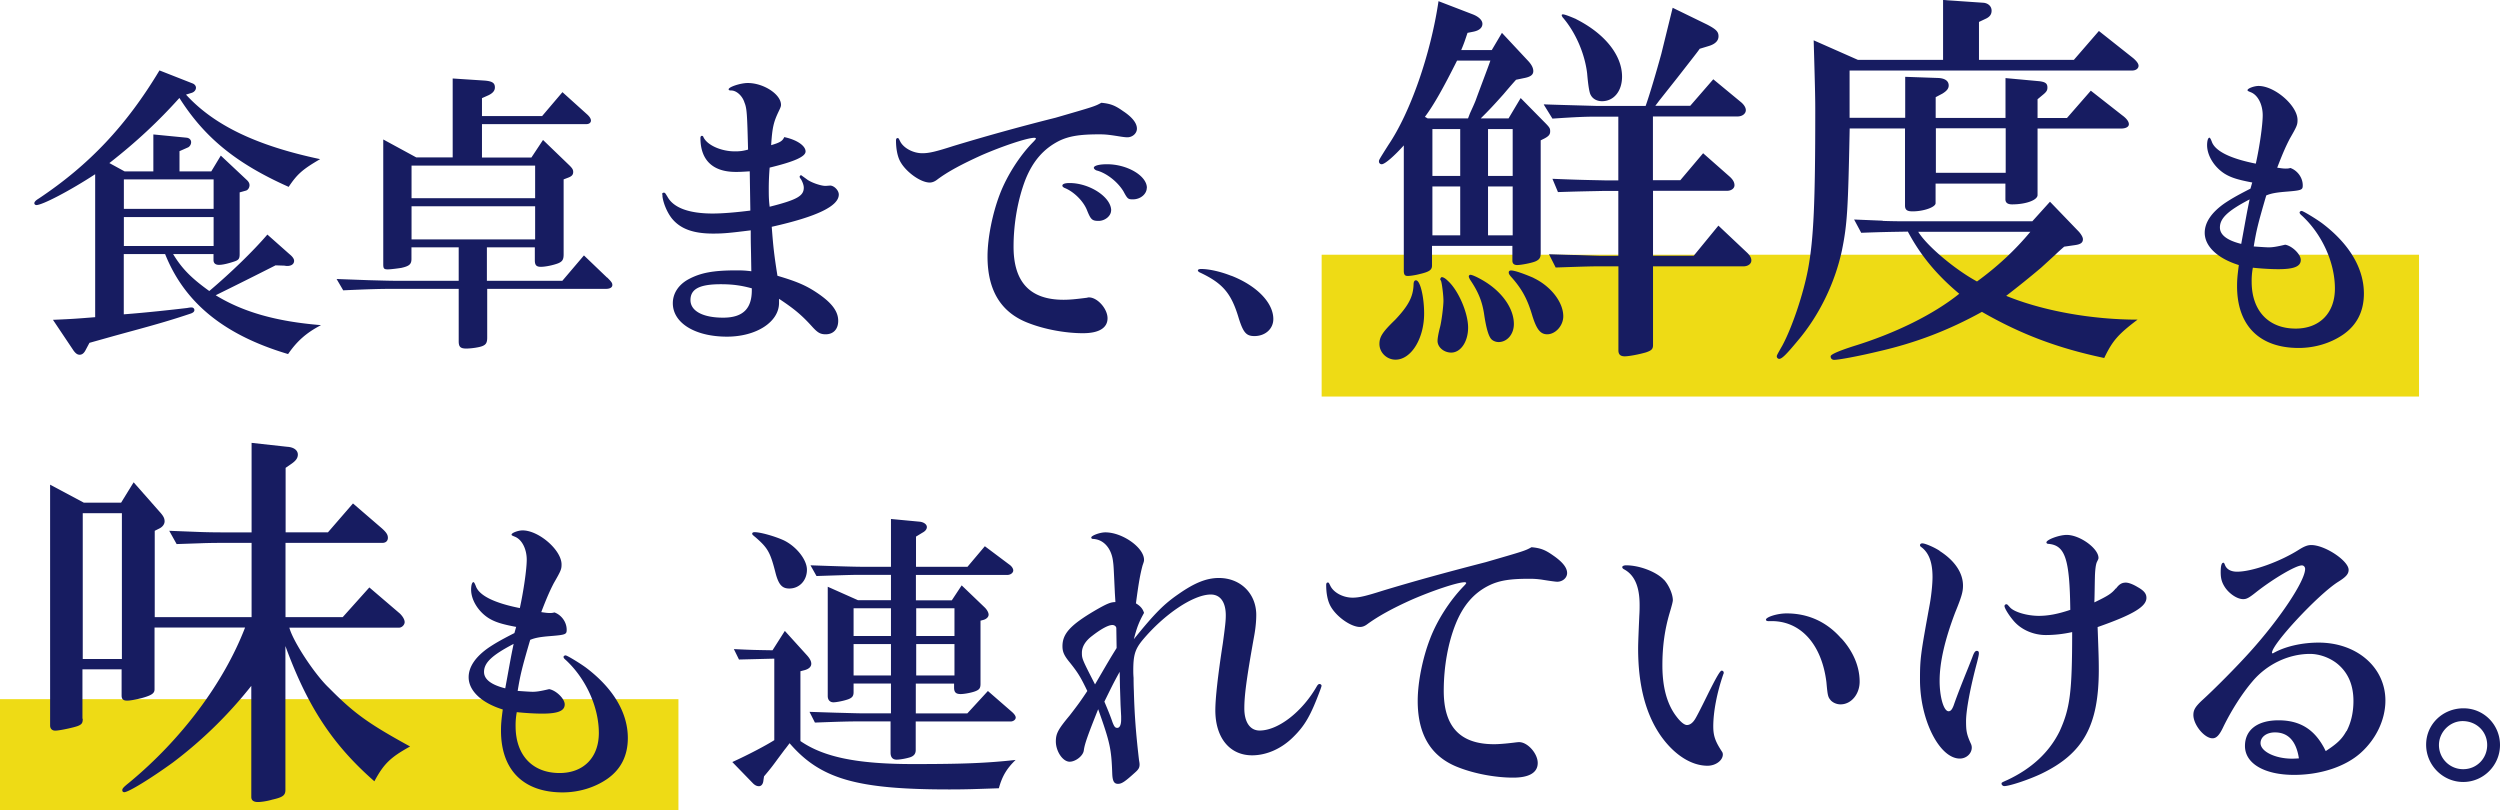
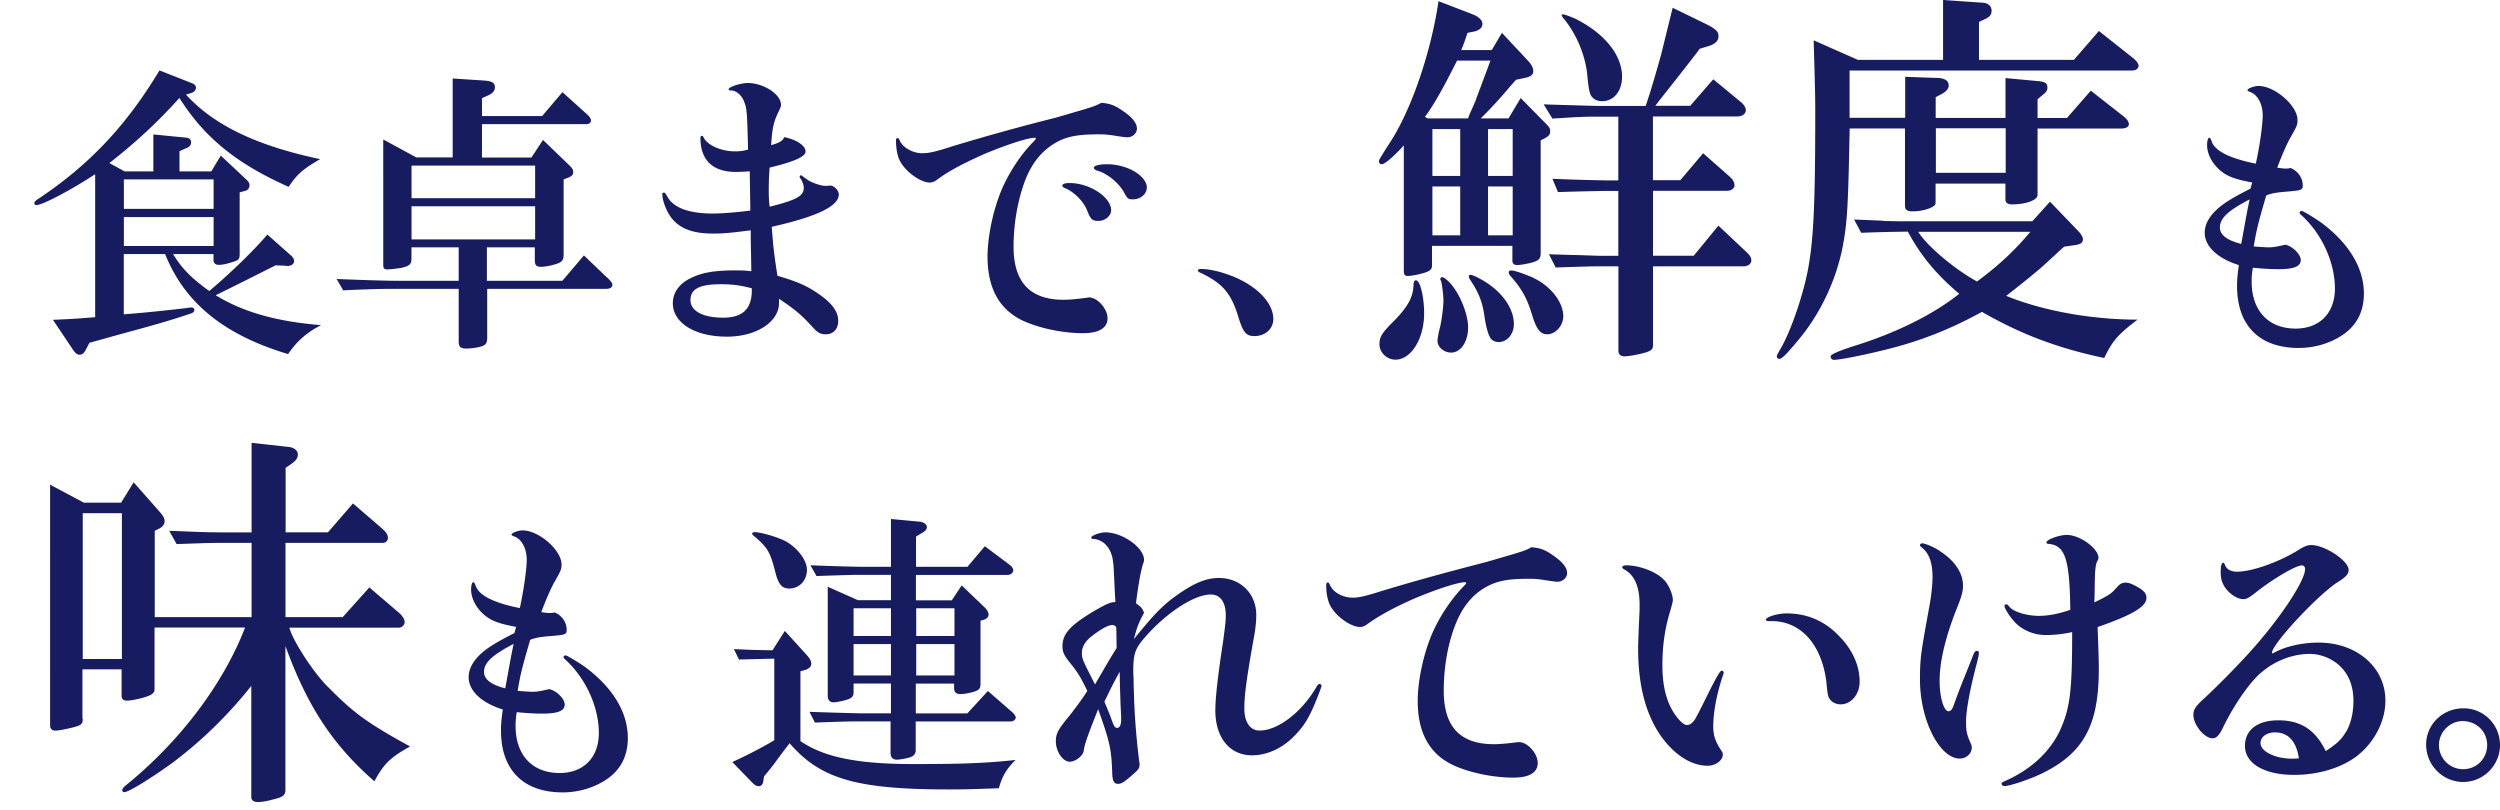
<svg xmlns="http://www.w3.org/2000/svg" width="327" height="106" fill="none">
  <g clip-path="url(#a)">
-     <path d="M316.409 33.318H172.872v18.55h143.537v-18.55z" fill="#EEDB15" />
    <path d="M12.436 22.795c-3.29 2.148-6.889 4.027-7.676 4.027-.155 0-.27-.116-.27-.232 0-.193.193-.386.593-.63C11.7 21.547 16.55 16.389 20.859 9.21l4.386 1.724c.232.116.387.31.387.54 0 .27-.193.554-.555.67l-.748.231c3.638 3.988 9.198 6.677 17.544 8.44-2.348 1.363-3.018 1.993-4.115 3.627-6.85-3.049-11.004-6.445-14.293-11.63-2.696 3.01-5.599 5.738-9.159 8.517l2 1.093h3.753v-4.837l4.348.425c.348.038.593.27.593.591 0 .27-.155.54-.387.67l-1.135.501v2.65h4.154l1.251-2.071 3.328 3.126c.31.27.426.502.426.746 0 .309-.194.63-.465.708l-.825.231v8.079c0 .63-.155.785-.748.977-.826.27-1.484.425-1.961.425-.477 0-.71-.232-.71-.63v-.785H22.64c1.136 1.878 2.348 3.126 4.735 4.837 2.902-2.457 5.753-5.236 7.598-7.384l2.902 2.573c.426.347.594.63.594.861 0 .464-.426.708-1.02.67l-.27-.04-1.136-.038a743.357 743.357 0 0 1-7.83 3.911c3.56 2.187 7.908 3.435 13.777 3.91-1.883.978-3.134 2.072-4.308 3.783-8.385-2.496-13.545-6.715-16.086-13.083H16.19v7.886c3.057-.232 6.269-.592 8.255-.824.233-.038.426-.077.594-.077.232 0 .387.154.387.347 0 .193-.155.348-.503.464-2.232.746-4 1.286-8.334 2.457-2.154.591-2.27.63-4.889 1.363l-.541 1.016c-.194.348-.426.54-.749.54-.27 0-.503-.154-.787-.54l-2.696-4.026c2.658-.116 3.096-.154 5.521-.347V22.782l-.012.013zm15.505 4.528v-3.859H16.202v3.86h11.74zm0 4.85v-3.782H16.202v3.782h11.74zM79.425 36.303c.541.54.67.707.67.977 0 .309-.31.502-.825.502H63.726v6.368c0 .669-.155.939-.671 1.132-.387.154-1.406.308-2.077.308-.748 0-.98-.231-.98-.939v-6.87h-8.295c-1.961 0-3.406.04-6.811.194l-.865-1.48 4.231.155c1.445.038 2.658.077 3.445.077h8.294v-4.374h-6.179v1.518c0 .708-.31.94-1.328 1.17-.503.078-1.406.194-1.768.194-.503 0-.593-.116-.593-.67V18.242l4.309 2.342h4.773V10.266l4.115.27c1.057.077 1.406.309 1.406.9 0 .425-.271.746-.826 1.017l-.864.385v2.342h7.869l2.657-3.126 3.212 2.894c.349.309.516.592.516.823 0 .27-.232.464-.593.464H63.042v4.373h6.463l1.522-2.302 3.483 3.357c.348.348.464.54.464.823 0 .386-.193.592-.748.785l-.503.193v9.803c0 .668-.155.939-.71 1.17-.593.232-1.638.463-2.27.463-.593 0-.787-.231-.787-.862v-1.685h-6.27v4.374h9.87l2.824-3.319 3.019 2.895h.026zm-9.43-10.382v-4.258H53.83v4.258h16.164zm0 5.39v-4.335H53.83v4.335h16.164zM98.04 22.41c-1.136.076-1.406.076-1.806.076-3.019 0-4.618-1.556-4.618-4.45 0-.155.077-.27.193-.27.077 0 .155.038.194.154.464 1.054 2.309 1.878 4.115 1.878.632 0 1.019-.039 1.728-.232-.116-4.644-.155-5.39-.464-6.136-.271-.9-1.058-1.595-1.729-1.595-.232 0-.348-.039-.348-.155 0-.308 1.56-.823 2.502-.823 2.077 0 4.348 1.48 4.348 2.856 0 .154-.039.309-.271.785-.71 1.48-.864 2.148-1.019 4.49 1.174-.348 1.483-.541 1.715-1.056 1.652.348 2.787 1.133 2.787 1.879 0 .669-1.445 1.325-4.696 2.11a33.355 33.355 0 0 0-.116 2.97c0 1.094.039 1.48.116 2.15 3.561-.901 4.464-1.403 4.464-2.496 0-.31-.155-.747-.387-1.133-.116-.115-.155-.231-.155-.308 0-.077.116-.193.193-.193l.749.54c.541.425 1.922.9 2.502.862l.503-.039c.503-.038 1.174.592 1.174 1.171 0 1.518-2.864 2.895-8.772 4.22.194 2.572.31 3.666.748 6.406 2.658.785 3.909 1.325 5.56 2.495 1.639 1.171 2.387 2.226 2.387 3.396 0 1.094-.632 1.763-1.639 1.763-.67 0-1.019-.193-1.677-.9-1.367-1.519-2.309-2.342-4.424-3.744v.54c0 2.496-2.98 4.413-6.811 4.413-4.193 0-7.082-1.801-7.082-4.374 0-1.287.748-2.419 2.038-3.126 1.6-.862 3.25-1.17 6.308-1.17.903 0 1.251.038 1.922.115l-.039-2.341c-.038-1.724-.038-1.878-.038-3.01-2.774.347-3.56.424-4.928.424-2.619 0-4.27-.63-5.367-1.955-.632-.785-1.135-1.994-1.251-2.895 0-.154 0-.27-.039-.308v-.039c0-.077.117-.154.194-.154.193 0 .193.038.503.54.787 1.44 2.812 2.187 5.908 2.187 1.329 0 3.096-.155 4.928-.386l-.078-5.12-.025-.013zm.31 15.307c-1.407-.386-2.542-.54-4.077-.54-2.786 0-3.96.63-3.96 2.071 0 1.441 1.638 2.303 4.27 2.303 2.631 0 3.753-1.21 3.753-3.59v-.23l.013-.014zM146.943 14.562c1.174.785 1.767 1.557 1.767 2.264 0 .63-.593 1.132-1.251 1.132-.232 0-.503-.038-.787-.077-1.677-.27-2.077-.309-2.941-.309-2.503 0-3.922.232-5.212.862-1.999 1.016-3.405 2.611-4.386 5.043-.98 2.534-1.56 5.699-1.56 8.786 0 4.644 2.154 6.947 6.54 6.947.787 0 1.612-.078 3.096-.27.077-.04.155-.04.232-.04 1.096 0 2.425 1.48 2.425 2.728 0 1.248-1.096 1.955-3.212 1.955-2.309 0-5.005-.501-7.121-1.325-3.599-1.363-5.366-4.258-5.366-8.709 0-2.38.632-5.583 1.6-8.117.903-2.38 2.579-5.042 4.347-6.83.232-.232.387-.425.387-.464 0-.077-.116-.116-.194-.116-.941 0-4.192 1.094-6.888 2.265-2.58 1.17-4.425 2.148-5.831 3.203-.348.27-.671.386-.98.386-1.252 0-3.29-1.518-3.948-2.933-.309-.67-.464-1.596-.464-2.573 0-.193.077-.309.193-.309.155 0 .155.039.349.425.425.861 1.677 1.556 2.902 1.556.864 0 1.716-.193 4.038-.939a289.105 289.105 0 0 1 13.39-3.705c4.966-1.44 5.134-1.48 5.985-1.955 1.213.116 1.806.347 2.903 1.132l-.013-.013zm-1.612 12.967c0 .708-.787 1.364-1.639 1.364-.851 0-1.019-.193-1.483-1.325-.465-1.248-1.768-2.535-3.019-3.01-.116-.078-.232-.155-.232-.27 0-.232.348-.348.942-.348 2.618 0 5.443 1.84 5.443 3.589h-.012zM150 24.557c0 .824-.825 1.518-1.806 1.518-.632 0-.709-.038-1.251-1.055-.787-1.286-2.27-2.418-3.522-2.727-.193-.077-.348-.231-.348-.347 0-.27.671-.463 1.729-.463 2.657 0 5.211 1.518 5.211 3.087l-.013-.013zM161.069 36.071c3.366 1.325 5.482 3.55 5.482 5.66 0 1.287-1.058 2.226-2.464 2.226-1.058 0-1.445-.425-2.038-2.264-.98-3.32-2.077-4.644-5.173-6.085-.116-.077-.193-.154-.193-.232 0-.115.154-.193.425-.193 1.058 0 2.58.348 3.961.9v-.012zM183.656 18.974c-1.277 1.428-2.515 2.509-2.928 2.509a.352.352 0 0 1-.361-.36c0-.206 0-.206 1.225-2.149 2.877-4.245 5.534-11.86 6.566-18.82l4.515 1.737c.774.309 1.226.772 1.226 1.222 0 .515-.413.875-1.174 1.03l-.774.154c-.361 1.067-.413 1.273-.826 2.25h3.999l1.329-2.25 3.483 3.73c.413.463.619.875.619 1.274 0 .514-.413.771-1.277.926l-.98.206c-.413.463-.516.566-1.639 1.89-1.225 1.377-1.948 2.149-2.98 3.165h3.638l1.587-2.663 2.98 3.024c.825.823.877.926.877 1.325 0 .398-.155.617-.722.926l-.516.257v14.73c0 .617-.155.874-.723 1.118-.516.206-1.845.464-2.361.464-.412 0-.619-.206-.619-.566V32.16h-10.513v2.56c0 .566-.31.823-1.587 1.12-.567.154-1.277.256-1.587.256-.361 0-.516-.154-.516-.668V18.962l.039.012zm2.619 22.037c0 3.267-1.69 6.033-3.741 6.033-1.135 0-2.103-.926-2.103-2.045 0-.927.361-1.531 2.051-3.165 1.742-1.84 2.361-3.023 2.413-4.605 0-.36.103-.566.309-.566.568 0 1.071 2.2 1.071 4.348zm4.308-33.087c-1.741 3.474-3.018 5.776-4.205 7.359l.361.205h5.276s.104-.257.258-.669c.258-.566.516-1.119.723-1.633.516-1.428 1.69-4.503 1.948-5.262h-4.361zm.413 15.09v-6.136h-3.638v6.136h3.638zm0 7.77V24.39h-3.638v6.394h3.638zm-2.618 5.776c0-.103.103-.31.206-.31.155 0 .413.104.774.464 1.38 1.222 2.67 4.194 2.67 6.136 0 1.84-.967 3.268-2.206 3.268-.98 0-1.793-.72-1.793-1.531 0-.309.103-.926.31-1.737.206-.72.464-2.766.464-3.525 0-.72-.206-2.302-.309-2.56l-.104-.205h-.012zm5.74.206c2.361 1.427 3.896 3.576 3.896 5.621 0 1.325-.877 2.354-2 2.354-.361 0-.722-.154-.929-.36-.378-.377-.7-1.484-.967-3.319-.258-1.685-.774-2.92-1.845-4.502-.103-.206-.154-.31-.154-.412 0-.103.103-.206.206-.206.258 0 1.019.36 1.793.824zm3.741-13.752v-6.136h-3.225v6.136h3.225zm0 7.77V24.39h-3.225v6.394h3.225zm2.722 5.57c2.257 1.068 3.896 3.164 3.896 5.017 0 1.222-1.019 2.354-2.103 2.354-.929 0-1.432-.72-2-2.611-.619-2.046-1.328-3.37-2.773-4.966-.206-.257-.258-.36-.258-.515 0-.154.103-.257.31-.257.464 0 1.638.412 2.928.965v.013zm1.38-22.705c1.226.051 3.328.103 6.876.206h6.411c.516-1.428 1.432-4.554 2.051-6.806l1.484-6.033 4.515 2.2c1.174.617 1.483.926 1.483 1.53 0 .567-.413 1.017-1.277 1.274l-1.187.36c-.155.258-1.122 1.48-2.876 3.731l-2.464 3.113c-.104.155-.31.412-.465.618h4.567l3.018-3.474 3.535 2.92c.464.36.722.772.722 1.12 0 .463-.464.823-1.07.823h-11.081v8.336h3.586l2.98-3.525 3.431 3.023c.465.412.671.772.671 1.17 0 .4-.413.721-.968.721h-9.687v8.49h5.327l3.225-3.936 3.793 3.576c.361.36.516.67.516.978 0 .463-.465.772-1.019.772h-11.842v10.278c0 .515-.155.72-.929.978-.877.257-2.206.514-2.774.514-.567 0-.825-.257-.825-.771v-11h-2.206c-1.135 0-1.535 0-5.999.155l-.877-1.736c1.587.051 3.032.102 3.535.102 1.69.052 2.825.103 3.328.103h2.206v-8.49h-1.742c-2.257.052-2.98.052-6.153.154l-.722-1.736c3.741.154 4.566.154 6.875.206h1.742v-8.336h-2.877c-1.483 0-2.67.051-5.74.257l-1.136-1.84.039-.025zm4.206-11.14c3.741 1.89 5.998 4.708 5.998 7.512 0 1.891-1.071 3.216-2.619 3.216-.67 0-1.225-.309-1.483-.823-.172-.275-.327-1.214-.465-2.817-.309-2.612-1.535-5.416-3.225-7.359-.051-.103-.103-.206-.103-.257 0-.051.052-.103.155-.103.258 0 1.019.309 1.742.618v.012zM241.938 16.775c-.207 10.587-.31 12.53-1.019 16.003-.916 4.245-2.967 8.49-5.792 11.809-1.484 1.788-2.051 2.354-2.413 2.354-.154 0-.309-.154-.309-.309 0-.154 0-.154.722-1.428 1.277-2.354 2.774-6.805 3.38-10.072.722-3.937.929-8.696.929-20.454 0-1.582 0-2.251-.207-9.404l5.792 2.56h11.133V0l5.276.36c.619.052 1.071.463 1.071 1.03 0 .462-.207.771-.671 1.016l-.98.463v4.965h12.409l3.277-3.782 4.515 3.576c.464.412.671.72.671.978 0 .36-.362.618-.826.618h-36.971v6.187h7.275v-5.364l4.361.154c.877.052 1.328.412 1.328.978 0 .412-.258.72-.825 1.068l-.877.463v2.714h9.133v-5.21l4.463.412c.774.103 1.019.309 1.019.823 0 .36-.103.566-.671 1.016l-.619.515v2.457h3.844l3.122-3.576 4.102 3.216c.568.411.877.823.877 1.17 0 .348-.412.566-1.019.566h-10.926v8.697c0 .668-1.535 1.222-3.328 1.222-.568 0-.877-.206-.877-.67v-2.045h-9.133v2.56c0 .515-1.535 1.068-3.019 1.068-.722 0-.98-.206-.98-.772V16.8h-7.276l.039-.025zm4.308 12.118c1.381.051 2.671.051 3.122.051h16.46l2.31-2.56 3.792 3.937c.31.36.516.72.516.964 0 .463-.309.67-1.019.772l-1.432.206c-.361.309-.877.772-1.174 1.068l-1.844 1.685a126.488 126.488 0 0 1-4.567 3.68c4.721 1.942 11.133 3.112 17.183 3.112-2.567 1.943-3.277 2.766-4.36 5.017-6.051-1.273-10.927-3.113-15.996-6.033-4.361 2.406-8.618 4.04-13.481 5.158-2.773.67-5.276 1.12-5.843 1.12-.258 0-.465-.155-.465-.463 0-.24.993-.682 2.98-1.325 5.482-1.686 10.462-4.143 13.842-6.857-2.929-2.457-5.031-4.965-6.721-8.13-2.929.051-3.277.051-6.102.154l-.929-1.736 3.741.154-.013.026zm4.657 1.428c1.135 1.84 4.773 4.914 7.689 6.496 2.67-1.943 4.927-4.04 6.978-6.496h-14.667zm11.442-7.719v-5.827h-9.133v5.827h9.133zM294.557 23.863c-1.845-.348-2.735-.63-3.56-1.132-1.368-.862-2.309-2.38-2.309-3.744 0-.54.116-.977.309-.977.078 0 .194.21.348.63.504 1.17 2.426 2.11 5.715 2.766.516-2.303.903-5.12.903-6.33 0-1.402-.632-2.65-1.561-3.01-.387-.154-.426-.193-.426-.27 0-.231.865-.553 1.445-.553 2.116 0 5.096 2.573 5.096 4.451 0 .63-.078.823-1.019 2.457-.465.9-.865 1.763-1.639 3.782.542.077.787.116 1.097.116.232 0 .348 0 .632-.077.942.347 1.612 1.286 1.612 2.264 0 .592-.116.669-2.038.823-1.445.116-2.077.232-2.735.502-1.096 3.743-1.29 4.567-1.638 6.676 1.067.078 1.72.116 1.961.116.503 0 1.019-.077 2.154-.347.903.154 2.038 1.248 2.038 1.994 0 .862-.903 1.209-2.941 1.209-.98 0-2.231-.077-3.328-.193a9.321 9.321 0 0 0-.155 1.84c0 3.782 2.193 6.123 5.754 6.123 3.134 0 5.134-2.033 5.134-5.236 0-3.396-1.677-7.1-4.309-9.532-.232-.193-.309-.309-.309-.425 0-.077.116-.193.271-.193.193 0 1.806.978 2.657 1.596 3.56 2.688 5.482 5.891 5.482 9.21 0 2.303-.903 4.104-2.696 5.352-1.638 1.132-3.715 1.762-5.83 1.762-5.135 0-8.063-2.933-8.063-8.079 0-.784.039-1.325.232-2.765-2.786-.862-4.463-2.457-4.463-4.22 0-1.363.903-2.688 2.657-3.898.71-.463 1.329-.861 3.328-1.878l.233-.823-.039.013zm-.323 2.225c-2.825 1.48-3.869 2.457-3.869 3.667 0 .977.941 1.685 2.786 2.148.593-3.203.671-3.782 1.096-5.815h-.013z" fill="#171C61" />
-     <path d="M88.739 91.45H0V110h88.739V91.45z" fill="#EEDB15" />
    <path d="M95.795 99.67c2.154-.978 4.424-2.187 5.482-2.856V86.15l-4.618.116-.67-1.364c2.424.116 2.785.116 5.056.155l1.612-2.535 2.903 3.203c.348.387.555.747.555 1.094 0 .386-.31.669-.826.823l-.593.155v9.133c3.057 2.11 7.443 3.01 14.757 3.01 6.347 0 9.52-.115 13.39-.54-1.174 1.132-1.767 2.148-2.193 3.705-3.289.116-4.502.154-6.501.154-12.1 0-16.835-1.363-20.872-6.046-.233.309-.465.63-.633.824l-.902 1.209c-.71.977-.981 1.325-1.806 2.302l-.078.502c-.039.502-.27.785-.593.785-.271 0-.503-.116-.749-.348l-2.734-2.817h.013zm6.695-29.008c1.651.784 3.057 2.534 3.057 3.859 0 1.402-.98 2.457-2.309 2.457-.903 0-1.367-.463-1.767-1.917-.71-2.817-1.019-3.357-2.62-4.76-.425-.347-.463-.385-.463-.501 0-.116.116-.193.31-.193.786 0 2.695.553 3.792 1.055zm7.043 22.563c1.406.039 2.696.078 3.173.078h3.832v-3.898h-4.889v1.132c0 .463-.155.707-.632.9-.478.193-1.561.425-2 .425-.464 0-.748-.309-.748-.824V76.746l3.96 1.763h4.309v-3.32h-3.754c-1.019 0-1.329 0-5.986.155l-.787-1.402c3.578.129 5.835.193 6.773.193h3.754v-6.252l3.676.347c.594.039 1.019.348 1.019.708 0 .27-.193.54-.593.746l-.826.502v3.949h6.734l2.27-2.689 3.174 2.38c.348.232.542.553.542.785 0 .309-.349.592-.787.592h-11.946v3.319h4.696l1.29-1.956 3.019 2.895c.309.308.503.669.503.939 0 .27-.233.54-.632.669l-.426.115v8.272c0 .54-.155.746-.632.94-.465.192-1.445.385-1.961.385-.632 0-.864-.231-.864-.862v-.501h-5.006v3.897h6.734l2.696-2.933 3.135 2.727c.31.27.503.54.503.747 0 .27-.309.514-.671.514h-12.409v3.744c0 .501-.271.823-.865.977-.542.155-1.251.27-1.638.27-.503 0-.787-.308-.787-.9v-4.104h-3.831c-1.69 0-2.941.039-6.063.155l-.71-1.403 3.599.116h.052zm7.005-10.034v-3.627h-4.889v3.627h4.889zm0 5.159v-4.104h-4.889v4.104h4.889zm8.307-5.159v-3.627h-5.005v3.627h5.005zm0 5.159v-4.104h-5.005v4.104h5.005zM145.821 77.493c-.155-3.32-.155-3.435-.233-4.027-.193-1.724-1.212-2.894-2.58-2.971-.193 0-.27-.078-.27-.194 0-.231 1.096-.668 1.844-.668 2.232 0 5.057 1.993 5.057 3.589 0 .154 0 .193-.194.746-.309 1.17-.503 2.225-.864 4.952.632.386.903.746 1.058 1.248-.671 1.21-.942 1.917-1.329 3.435 2.735-3.396 3.961-4.605 5.831-5.892 2.116-1.48 3.677-2.11 5.289-2.11 2.825 0 4.889 2.033 4.889 4.837 0 .708-.077 1.686-.271 2.728-1.019 5.66-1.29 7.847-1.29 9.493 0 1.801.748 2.895 2 2.895 2.425 0 5.598-2.457 7.52-5.853.116-.155.194-.232.31-.232.155 0 .271.116.271.232 0 .051-.052.218-.155.501-1.251 3.358-1.999 4.683-3.56 6.214-1.523 1.517-3.483 2.38-5.367 2.38-2.941 0-4.811-2.303-4.811-5.892 0-1.48.309-4.413.98-8.748.31-2.264.387-2.972.387-3.666 0-1.724-.709-2.727-1.961-2.727-2.27 0-6.101 2.572-8.965 6.007-.942 1.17-1.174 1.917-1.174 3.95 0 .154 0 .463.039.939 0 .115 0 .9.038 1.723.078 3.05.271 5.583.671 9.018.039.232.077.425.077.592 0 .386-.116.63-.554 1.016-1.329 1.209-1.768 1.518-2.271 1.518-.503 0-.709-.347-.748-1.286-.116-3.28-.271-4.065-1.844-8.478-1.368 3.435-1.768 4.528-1.884 5.429-.116.707-1.096 1.44-1.845 1.44-.903 0-1.806-1.363-1.806-2.65 0-1.016.271-1.556 1.806-3.395 1.058-1.364 1.484-1.956 2.31-3.204-.865-1.8-1.213-2.38-2.271-3.705-.748-.9-.98-1.402-.98-2.148 0-1.634 1.019-2.766 4.27-4.682 1.561-.9 2.038-1.094 2.657-1.094l-.077-1.248v-.012zm.193 4.682c0-.231-.232-.424-.516-.424-.503 0-1.406.463-2.619 1.402-.903.669-1.367 1.44-1.367 2.225 0 .785.039.862 1.716 4.142 1.844-3.164 1.883-3.241 2.825-4.76l-.039-2.572v-.013zm.439 5.699c-.865 1.556-1.174 2.225-2 3.898.542 1.286.826 1.994 1.058 2.688.232.592.348.746.632.746.31 0 .503-.386.503-1.093v-.425l-.077-1.479-.078-2.418-.038-1.917zM203.212 72.694c1.174.823 1.767 1.557 1.767 2.264 0 .63-.593 1.132-1.29 1.132-.206 0-.873-.09-1.999-.27a10.777 10.777 0 0 0-1.69-.116c-2.541 0-3.909.232-5.212.862-1.999.978-3.405 2.612-4.386 5.043-1.019 2.534-1.56 5.66-1.56 8.748 0 4.72 2.154 6.985 6.579 6.985.632 0 1.56-.078 2.502-.193.632-.077.671-.077.787-.077 1.096 0 2.425 1.479 2.425 2.727 0 1.248-1.096 1.916-3.212 1.916-2.309 0-5.005-.501-7.121-1.325-3.599-1.363-5.366-4.258-5.366-8.709 0-2.418.632-5.582 1.612-8.117.903-2.38 2.542-4.952 4.348-6.83.271-.27.387-.425.387-.464 0-.077-.116-.115-.194-.115-.941 0-4.192 1.093-6.888 2.264-2.619 1.17-4.425 2.187-5.831 3.203-.348.27-.671.386-.98.386-1.252 0-3.29-1.48-3.961-2.933-.309-.67-.464-1.557-.464-2.573 0-.193.077-.309.193-.309.155 0 .155.039.349.425.425.9 1.677 1.556 2.902 1.556.864 0 1.69-.193 4.038-.939 4.657-1.402 8.423-2.418 13.39-3.705 4.966-1.44 5.134-1.48 5.985-1.955 1.213.116 1.806.347 2.903 1.132l-.013-.013zM217.673 75.859c.632.707 1.135 1.878 1.135 2.65 0 .18-.142.742-.426 1.685-.632 2.148-.941 4.335-.941 6.83 0 2.934.632 5.16 1.883 6.754.542.708 1.019 1.055 1.329 1.055.348 0 .709-.231 1.019-.707.18-.257.701-1.26 1.561-3.01 1.29-2.612 1.767-3.396 1.961-3.396.154 0 .27.115.27.27 0 .038 0 .116-.038.154-.865 2.496-1.329 4.991-1.329 6.87 0 1.247.271 1.993 1.174 3.357a.721.721 0 0 1 .077.309c0 .784-.941 1.479-1.999 1.479-2.077 0-4.27-1.364-6.024-3.782-2.039-2.856-3.058-6.676-3.058-11.552 0-.746.078-2.534.155-4.297.039-.591.039-1.016.039-1.402 0-2.418-.671-3.949-2.077-4.682-.116-.077-.194-.154-.194-.27 0-.116.194-.232.504-.232 1.767 0 3.998.862 4.966 1.917h.013zm23.181 7.641c1.561 1.724 2.387 3.705 2.387 5.66 0 1.634-1.097 2.972-2.503 2.972-.464 0-.942-.193-1.251-.502-.387-.463-.426-.553-.594-2.418-.632-5.082-3.521-8.156-7.52-7.963-.271 0-.387-.077-.387-.193 0-.347 1.483-.823 2.696-.823 2.812 0 5.25 1.093 7.159 3.28l.013-.013zM253.702 72.064c1.961 1.248 3.058 2.856 3.058 4.528 0 .785-.155 1.402-1.019 3.512-1.368 3.589-2.039 6.56-2.039 8.94 0 2.149.542 3.988 1.174 3.988.271 0 .465-.231.671-.784.426-1.248 1.174-3.126 1.677-4.374.387-.94.632-1.595.748-1.878.232-.67.387-.862.594-.862.206 0 .271.116.271.308 0 .194-.039.387-.233 1.171-.903 3.358-1.444 6.33-1.444 7.693 0 1.286.077 1.762.632 2.972.077.154.116.347.116.501 0 .785-.71 1.441-1.561 1.441-2.658 0-5.212-5.043-5.212-10.304 0-2.817.078-3.32 1.29-9.957.194-1.093.349-2.573.349-3.473 0-1.917-.465-3.165-1.445-3.91-.116-.078-.194-.155-.194-.271 0-.116.116-.232.271-.232.31-.038 1.522.464 2.309.978l-.013.013zm23.065 4.927c.426-.592.787-.785 1.29-.785.349 0 .903.193 1.561.592.826.463 1.135.862 1.135 1.402 0 1.132-1.715 2.187-6.385 3.82.116 3.242.155 4.181.155 5.545 0 7.307-2 10.973-7.482 13.623-1.638.785-4.193 1.634-4.889 1.634-.155 0-.349-.154-.349-.309 0-.154 0-.154.787-.502 3.135-1.479 5.444-3.589 6.812-6.367 1.367-3.01 1.638-5.12 1.638-12.967-1.213.27-2.387.386-3.444.386-1.639 0-3.251-.708-4.232-1.879-.632-.746-1.174-1.633-1.174-1.916 0-.116.117-.232.233-.232s.116 0 .464.386c.542.63 2.27 1.132 3.793 1.132 1.212 0 2.464-.231 4.115-.785-.078-6.676-.671-8.438-2.851-8.631-.155 0-.271-.078-.271-.193 0-.348 1.651-.978 2.657-.978 1.716 0 4.154 1.762 4.154 3.01 0 .116-.039.193-.193.502-.155.309-.233.939-.271 1.8-.039 1.48-.039 2.612-.078 3.513 1.806-.862 2.271-1.17 2.812-1.84l.013.039zM306.928 95.644c.593-1.132.903-2.457.903-3.95 0-1.993-.632-3.55-1.884-4.682-.98-.9-2.464-1.48-3.792-1.48-2.825 0-5.676 1.364-7.56 3.628-1.328 1.557-2.696 3.705-3.754 5.853-.541 1.171-.941 1.557-1.444 1.557-1.058 0-2.503-1.762-2.503-3.049 0-.669.271-1.093 1.097-1.878 1.677-1.518 4.579-4.451 6.269-6.33 3.921-4.334 7.25-9.326 7.25-10.895 0-.27-.194-.463-.426-.463-.787 0-3.715 1.724-5.947 3.473-.98.785-1.29.94-1.728.94-.749 0-1.716-.631-2.31-1.441-.464-.67-.632-1.21-.632-2.072 0-.862.116-1.248.349-1.248.077 0 .116.04.232.348.232.54.787.823 1.561.823 1.999 0 5.676-1.325 8.178-2.933.632-.386 1.058-.553 1.522-.553 1.806 0 4.89 2.071 4.89 3.242 0 .553-.349.939-1.407 1.595-2.618 1.672-8.617 8.117-8.617 9.25 0 .038.039.076.078.076.038 0 .077 0 .116-.038 1.522-.862 3.715-1.364 5.908-1.364 5.005 0 8.733 3.242 8.733 7.577 0 2.457-1.174 4.991-3.212 6.83-1.999 1.802-5.25 2.895-8.733 2.895-3.87 0-6.424-1.479-6.424-3.782 0-2.11 1.638-3.357 4.386-3.357 2.747 0 4.579 1.132 5.869 3.434.078.116.155.31.31.592 1.483-.977 2.115-1.556 2.696-2.611l.026.013zm-9.366.154c-1.096 0-1.883.592-1.883 1.402 0 1.094 1.922 2.033 4.115 2.033.077 0 .387 0 .903-.039-.348-2.264-1.406-3.396-3.135-3.396zM327 97.445c0 2.65-2.154 4.837-4.812 4.837-2.657 0-4.85-2.187-4.85-4.876 0-2.688 2.193-4.76 4.889-4.76S327 94.834 327 97.446zm-7.985 0a3.15 3.15 0 0 0 3.173 3.164c1.768 0 3.135-1.402 3.135-3.164 0-1.763-1.406-3.126-3.212-3.126-1.677 0-3.096 1.44-3.096 3.126zM10.823 94.023c0 .514-.103.72-.62.926-.515.206-2.411.618-2.979.618-.413 0-.67-.258-.67-.67V63.394l4.411 2.355h4.876l1.639-2.663 3.38 3.833c.515.566.67.875.67 1.274 0 .36-.258.72-.67.926l-.62.309V80.72h12.668V71.01h-3.896c-.516 0-1.587 0-2.877.052l-3.031.102-.968-1.736 3.948.154c1.38.052 2.773.052 2.928.052h3.896V57.926l4.67.515c.864.051 1.38.463 1.38 1.016 0 .463-.258.823-.929 1.274l-.67.463v8.439h5.533l3.277-3.782 3.792 3.267c.568.515.774.823.774 1.222s-.258.669-.722.669H37.345v9.712h7.482l3.483-3.885 4 3.422c.36.36.618.772.618 1.12 0 .347-.36.72-.722.72H37.848c.465 1.788 3.329 6.136 5.173 7.873 3.277 3.319 5.122 4.656 10.617 7.667-2.567 1.428-3.431 2.25-4.67 4.554-5.43-4.76-8.72-9.713-11.636-17.688v18.82c0 .72-.36.964-1.741 1.273-.67.206-1.484.309-1.845.309-.567 0-.877-.206-.877-.669V89.713a56.274 56.274 0 0 1-10.255 10.022c-2.826 2.045-5.792 3.884-6.36 3.884-.155 0-.258-.102-.258-.257 0-.206.103-.36.877-.977 6.876-5.674 12.41-13.096 15.183-20.3H20.214v8.079c0 .514-.361.772-1.586 1.119-.774.206-1.587.36-2 .36-.516 0-.722-.206-.722-.669v-3.422h-5.122v6.445l.04.026zm0-7.822h5.121V67.124h-5.12v19.078zM67.492 81.995c-1.844-.347-2.735-.63-3.56-1.132-1.367-.862-2.31-2.38-2.31-3.744 0-.54.117-.977.31-.977.078 0 .194.21.349.63.503 1.17 2.425 2.11 5.714 2.766.503-2.303.903-5.12.903-6.33 0-1.401-.632-2.65-1.56-3.01-.387-.154-.426-.192-.426-.27 0-.231.864-.553 1.444-.553 2.116 0 5.096 2.573 5.096 4.451 0 .63-.077.824-1.02 2.457-.463.9-.863 1.763-1.637 3.782.541.078.787.116 1.096.116.232 0 .348 0 .632-.077.942.347 1.6 1.286 1.6 2.264 0 .592-.116.669-2.038.823-1.445.116-2.077.232-2.735.502-1.097 3.743-1.29 4.567-1.638 6.676 1.066.078 1.72.116 1.96.116.503 0 1.02-.077 2.155-.347.903.154 2.038 1.248 2.038 1.994 0 .862-.903 1.209-2.941 1.209-.98 0-2.232-.077-3.329-.193a9.314 9.314 0 0 0-.154 1.84c0 3.782 2.193 6.123 5.753 6.123 3.135 0 5.134-2.033 5.134-5.236 0-3.396-1.69-7.1-4.308-9.532-.233-.193-.31-.309-.31-.425 0-.077.116-.193.27-.193.194 0 1.807.978 2.658 1.596 3.56 2.688 5.483 5.891 5.483 9.21 0 2.303-.903 4.104-2.696 5.352-1.639 1.132-3.715 1.762-5.831 1.762-5.134 0-8.063-2.933-8.063-8.078 0-.785.04-1.325.233-2.766-2.787-.862-4.464-2.457-4.464-4.22 0-1.363.903-2.688 2.658-3.898.71-.463 1.328-.861 3.328-1.878l.232-.823-.026.013zm-.31 2.225c-2.824 1.48-3.87 2.457-3.87 3.667 0 .977.942 1.685 2.774 2.148.594-3.203.671-3.782 1.097-5.815z" fill="#171C61" />
  </g>
  <defs>
    <clipPath id="a">
      <path fill="#fff" d="M0 0h327v106H0z" />
    </clipPath>
  </defs>
</svg>